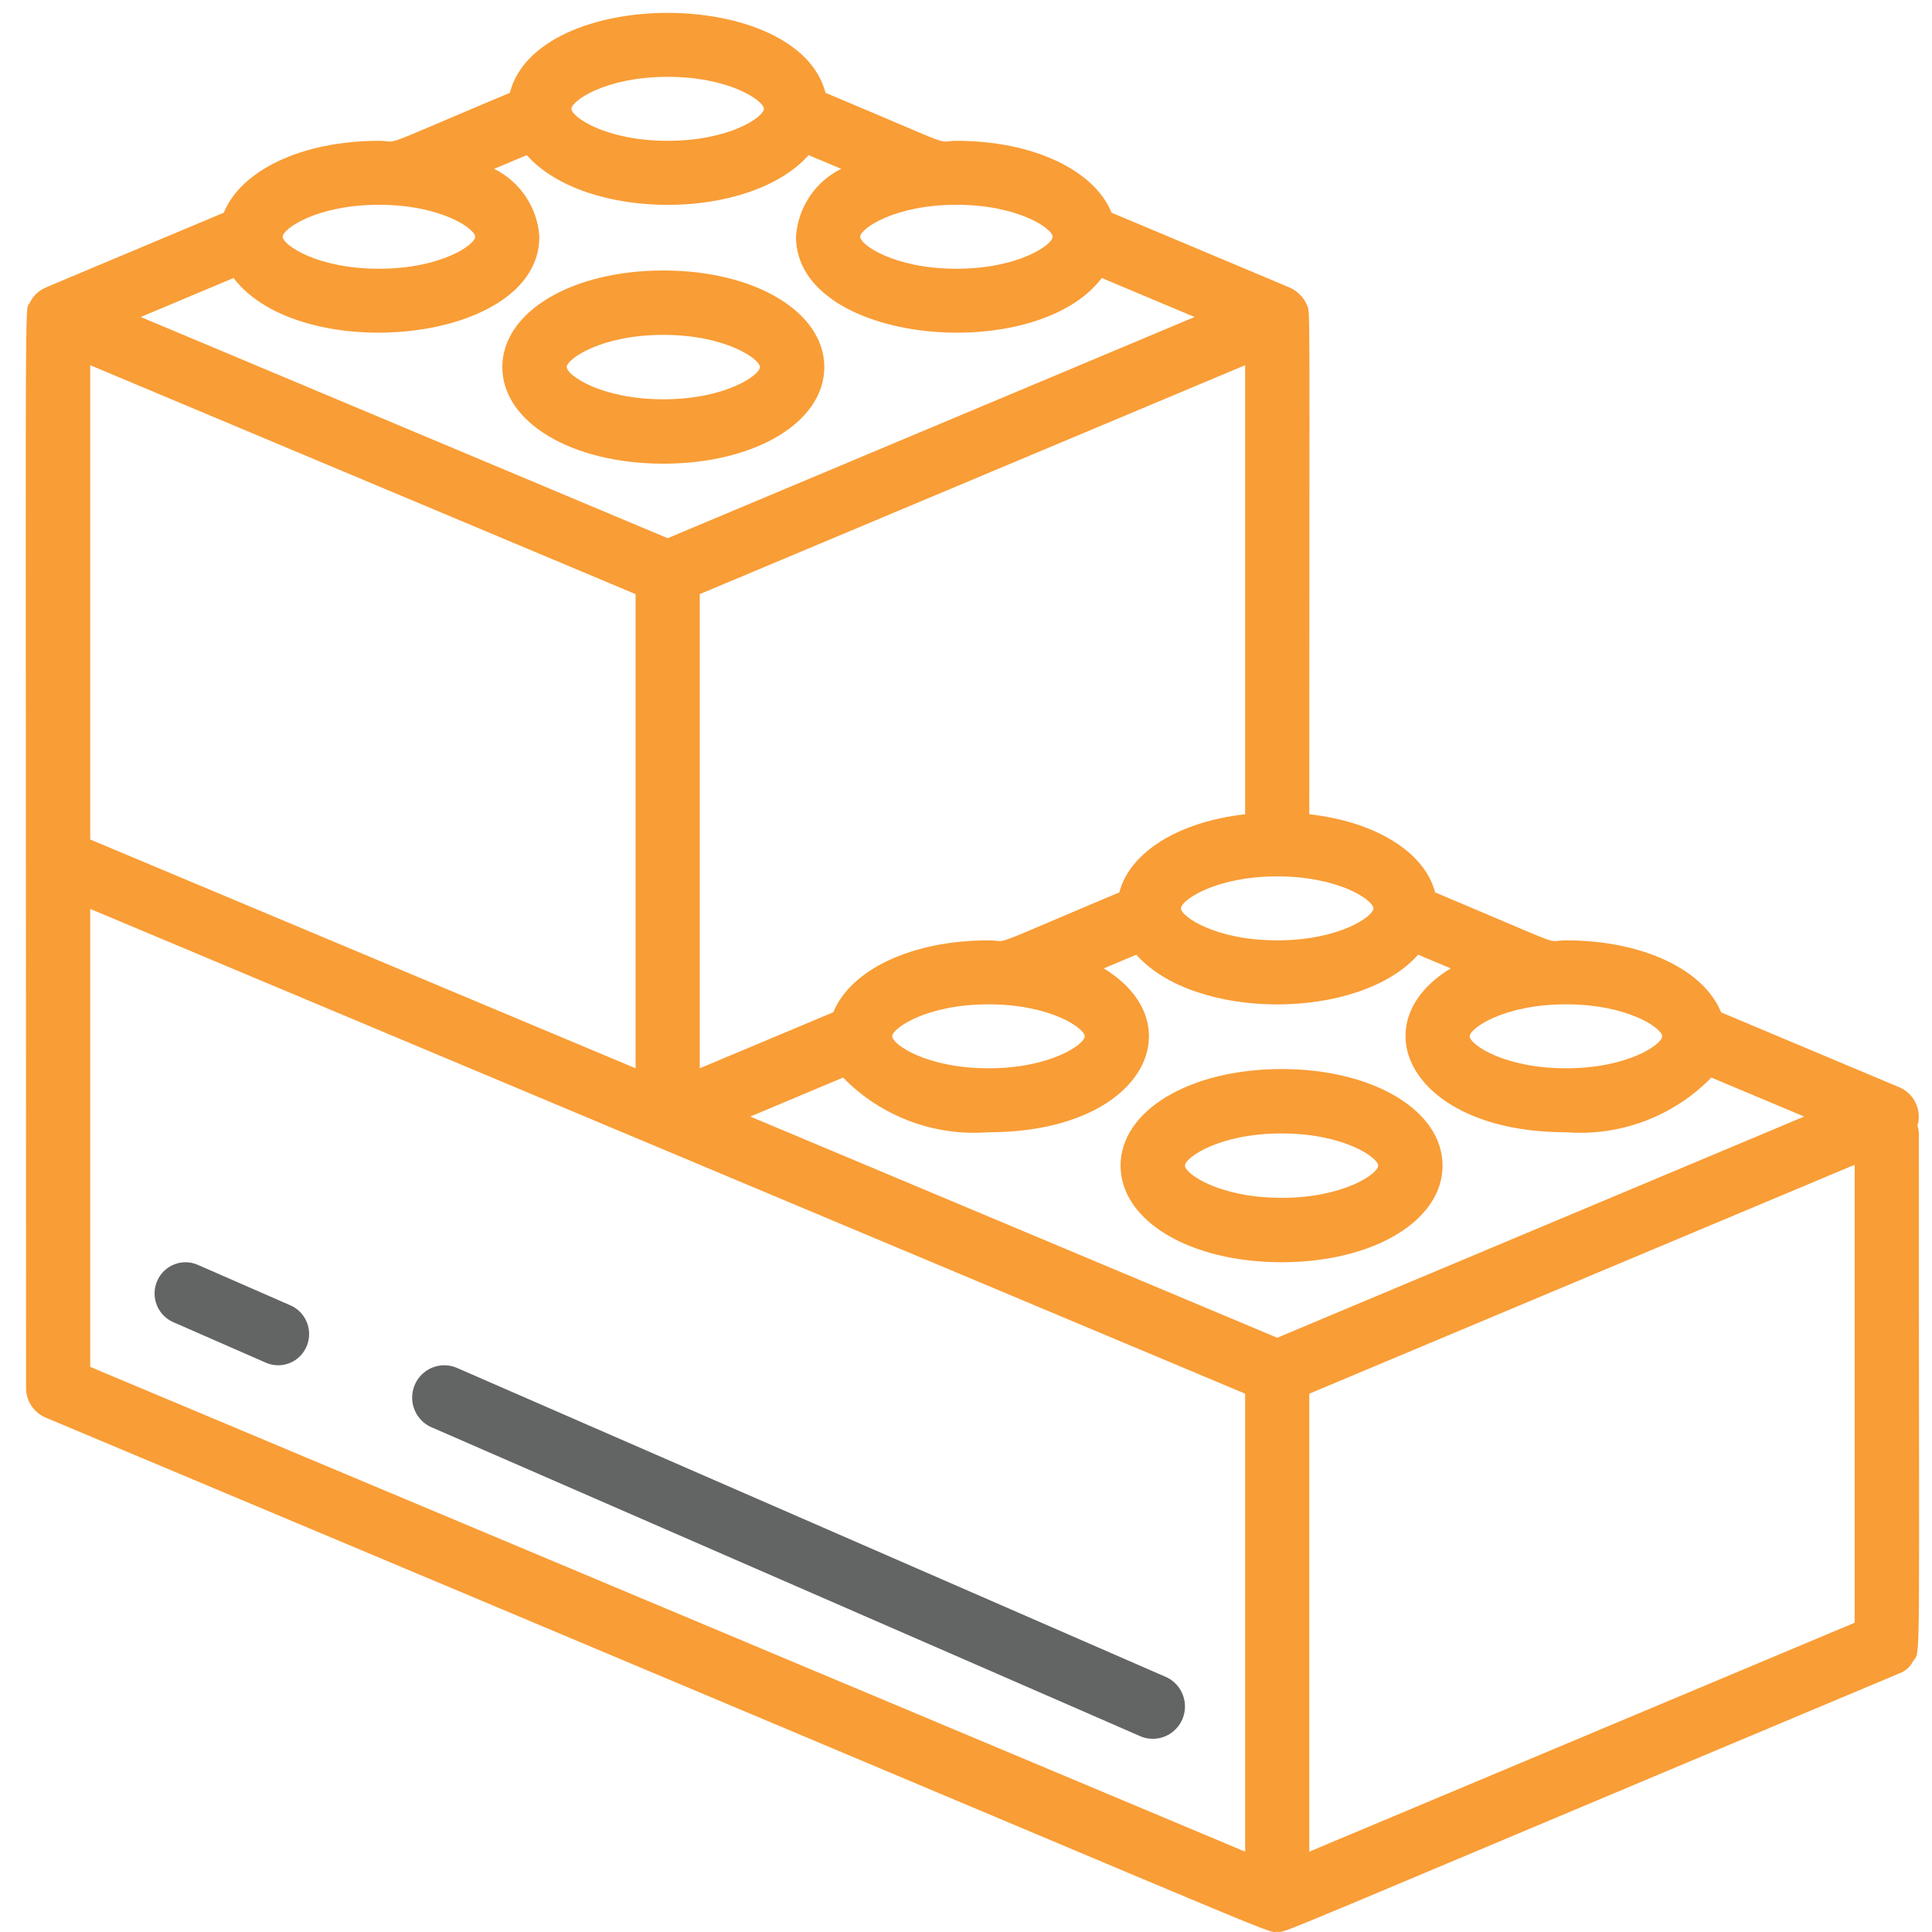
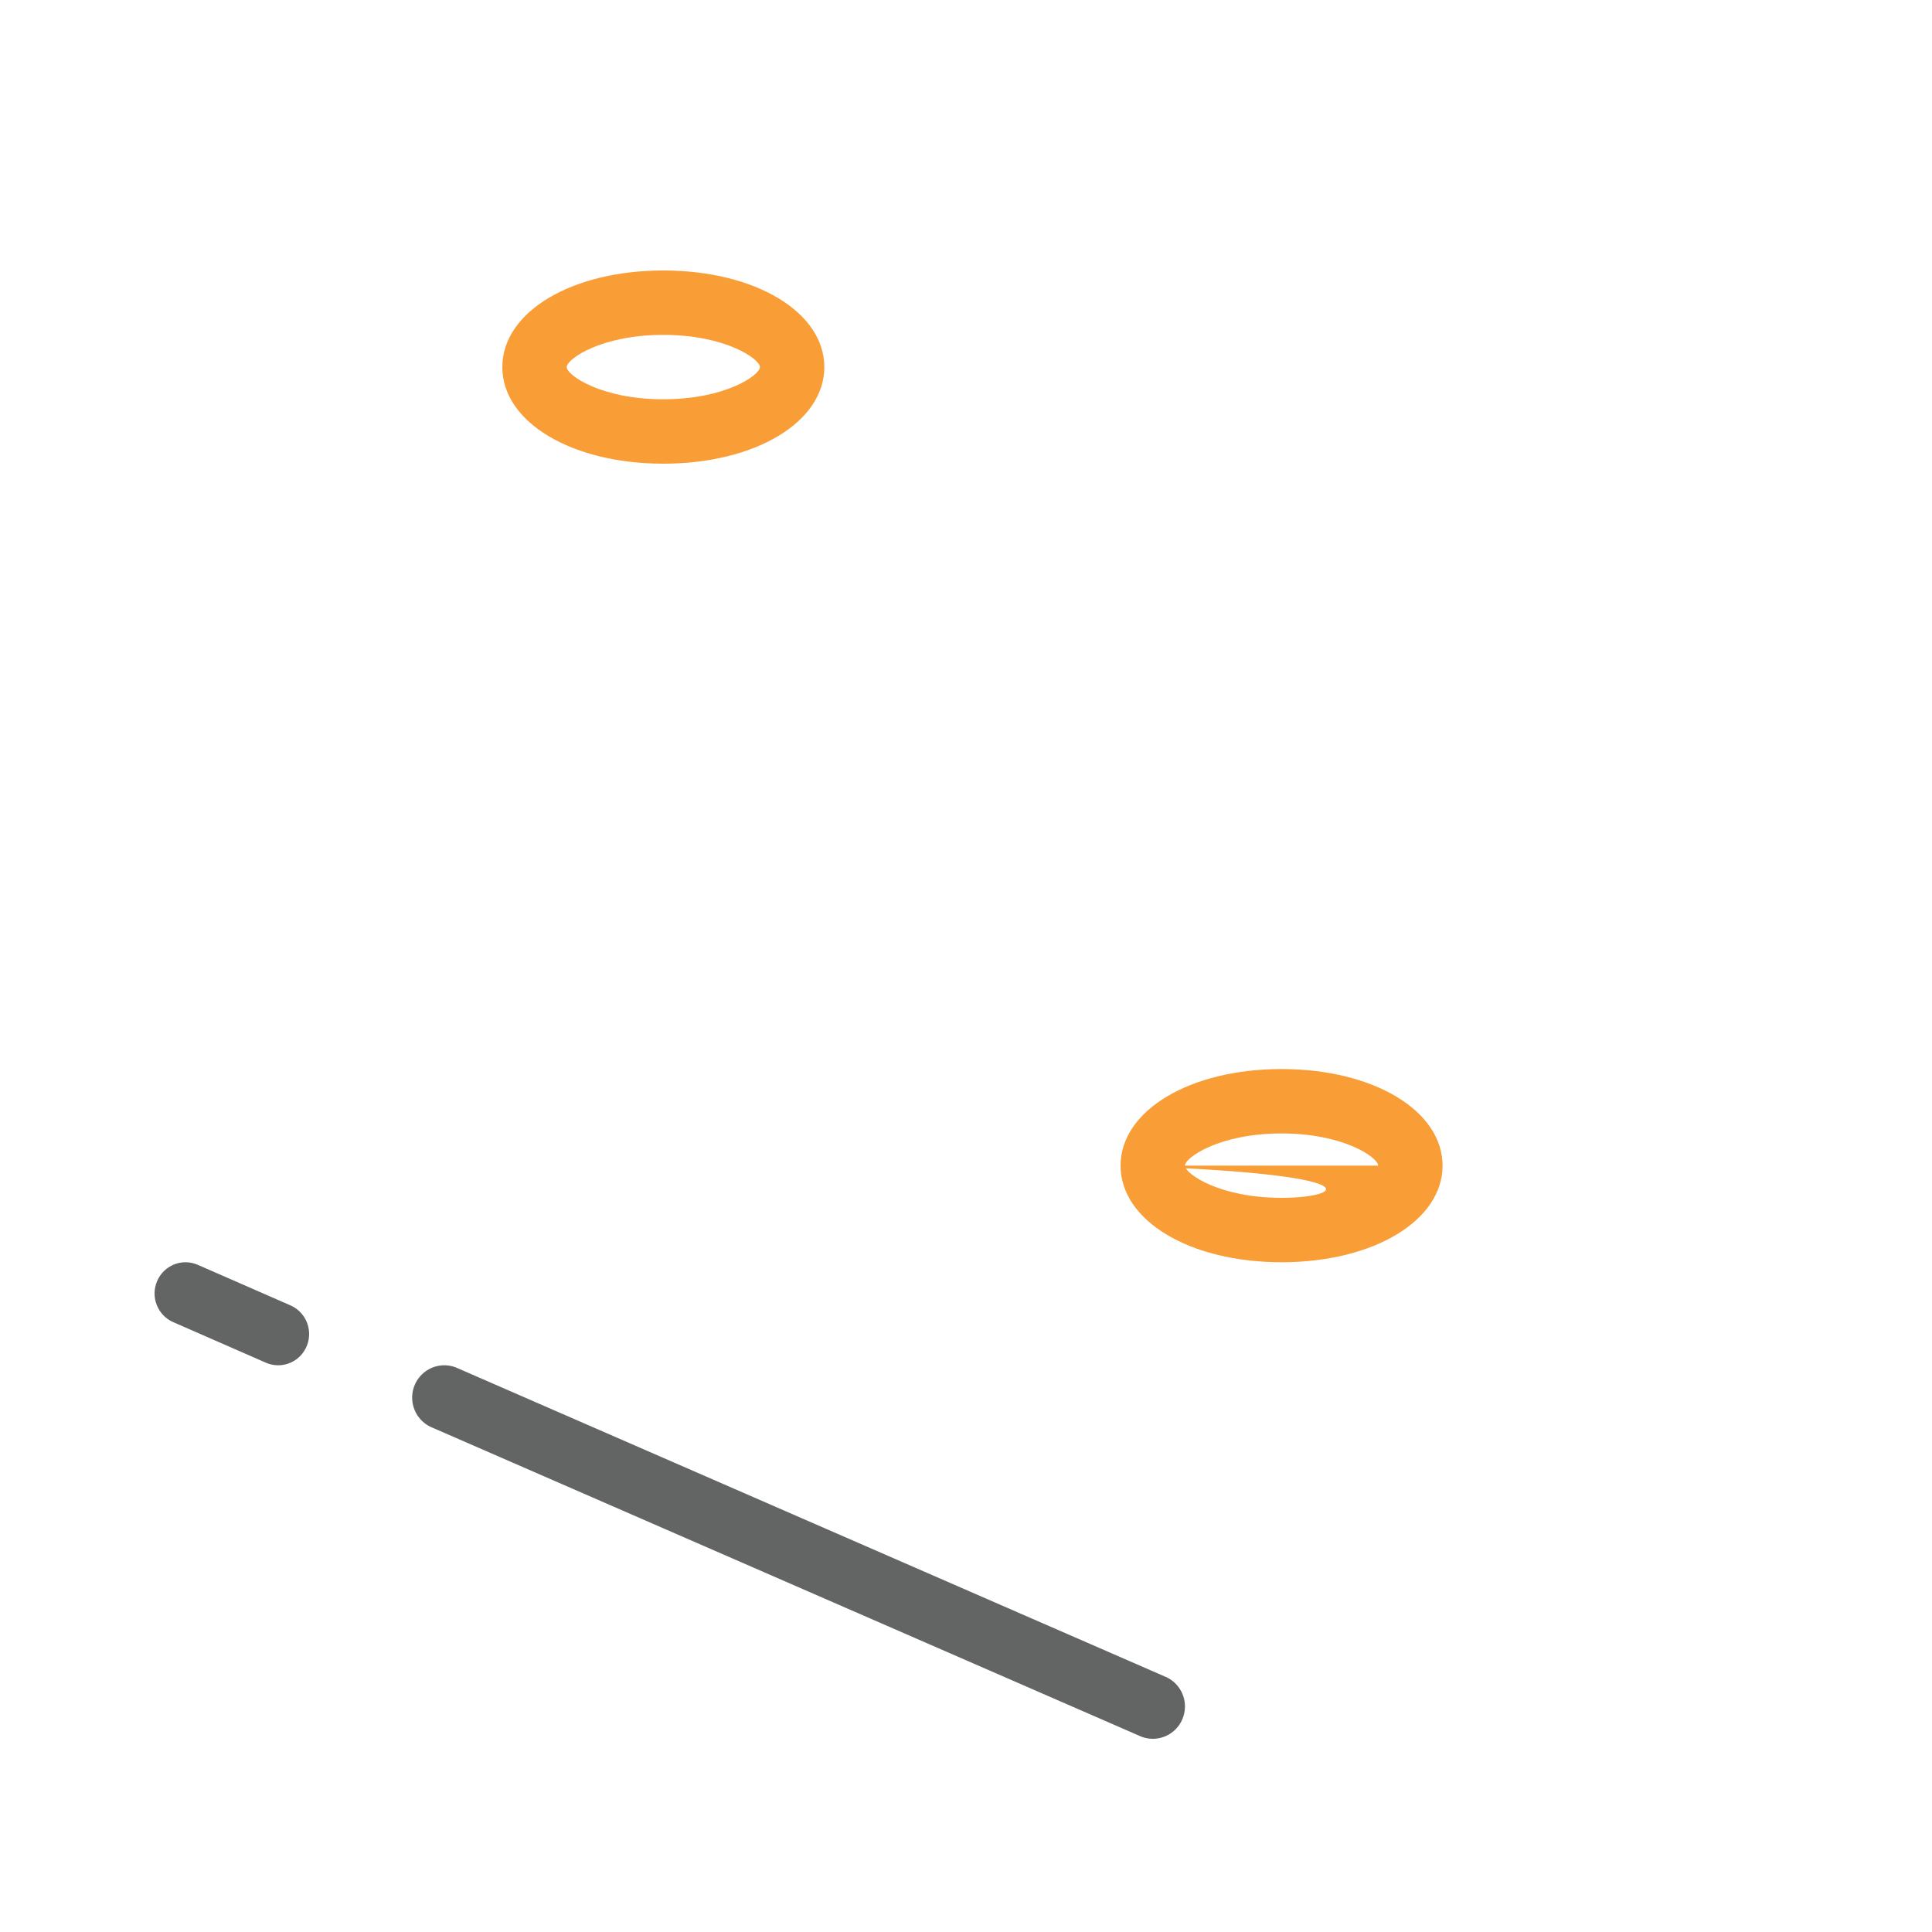
<svg xmlns="http://www.w3.org/2000/svg" width="150px" height="150px" viewBox="0 0 150 150">
  <title>easy</title>
  <desc>Created with Sketch.</desc>
  <g id="easy" stroke="none" stroke-width="1" fill="none" fill-rule="evenodd">
    <g id="blocks" transform="translate(2, 1)" fill-rule="nonzero">
      <path d="M37,27.5 C37,31.775 42.373,35 49.5,35 C56.627,35 62,31.775 62,27.5 C62,23.225 56.627,20 49.5,20 C42.373,20 37,23.225 37,27.5 Z M49.5,25 C54.34,25 57,26.878 57,27.5 C57,28.122 54.34,30 49.5,30 C44.66,30 42,28.122 42,27.5 C42,26.878 44.66,25 49.5,25 Z" id="Shape" fill="#F99D36" />
-       <path d="M85,89.5 C85,93.775 90.373,97 97.5,97 C104.627,97 110,93.775 110,89.5 C110,85.225 104.627,82 97.5,82 C90.373,82 85,85.225 85,89.5 Z M105,89.5 C105,90.123 102.34,92 97.5,92 C92.66,92 90,90.123 90,89.5 C90,88.877 92.66,87 97.5,87 C102.34,87 105,88.877 105,89.5 Z" id="Shape" fill="#F99D36" />
-       <path d="M146.978,86.908 C146.963,86.732 146.928,86.559 146.874,86.391 C147.227,85.184 146.618,83.904 145.456,83.412 L131.625,77.599 C130.303,74.314 125.585,72.009 119.58,72.009 C117.799,72.009 120.247,72.834 109.42,68.285 C108.62,65.164 104.812,62.797 99.653,62.219 C99.653,21.496 99.751,23.341 99.459,22.651 C99.201,22.067 98.735,21.6 98.152,21.337 C97.673,21.131 98.166,21.337 84.3,15.512 C82.978,12.237 78.26,9.933 72.255,9.933 C70.474,9.933 72.922,10.757 62.095,6.208 C59.953,-2.063 39.725,-2.076 37.581,6.208 C26.776,10.747 29.207,9.933 27.421,9.933 C21.416,9.933 16.711,12.237 15.376,15.512 C8.426,18.435 1.178,21.471 1.527,21.337 C0.991,21.567 0.559,21.985 0.311,22.512 C-0.12,23.364 0.022,17.593 0.022,106.772 C0.022,107.772 0.623,108.674 1.547,109.062 C101.434,150.989 96.054,148.985 97.163,148.985 C98.005,148.985 94.871,150.157 145.454,128.926 C145.919,128.76 146.303,128.422 146.527,127.983 C147.15,127.047 146.978,130.034 146.978,86.908 L146.978,86.908 Z M99.653,107.205 L141.997,89.431 L141.997,124.988 L99.653,142.762 L99.653,107.205 Z M127.052,79.459 C127.052,80.077 124.402,81.942 119.58,81.942 C114.758,81.942 112.107,80.077 112.107,79.459 C112.107,78.84 114.758,76.976 119.58,76.976 C124.402,76.976 127.052,78.84 127.052,79.459 Z M119.58,86.908 C123.789,87.236 127.926,85.68 130.868,82.662 L138.074,85.689 L97.163,102.862 L56.252,85.689 L63.458,82.662 C66.4,85.68 70.537,87.236 74.746,86.908 C86.903,86.908 90.732,78.465 83.693,74.185 L86.223,73.122 C90.789,78.272 103.539,78.269 108.102,73.122 L110.633,74.185 C103.524,78.503 107.567,86.908 119.58,86.908 L119.58,86.908 Z M84.906,68.285 C74.101,72.824 76.532,72.009 74.746,72.009 C68.74,72.009 64.035,74.314 62.7,77.589 L52.329,81.942 L52.329,45.128 L94.672,27.354 L94.672,62.219 C89.514,62.797 85.705,65.164 84.906,68.285 Z M74.746,76.976 C79.568,76.976 82.218,78.84 82.218,79.459 C82.218,80.077 79.568,81.942 74.746,81.942 C69.924,81.942 67.273,80.077 67.273,79.459 C67.273,78.84 69.924,76.976 74.746,76.976 Z M5.004,27.354 L47.347,45.128 L47.347,81.942 L5.004,64.178 L5.004,27.354 Z M104.635,69.526 C104.635,70.145 101.985,72.009 97.163,72.009 C92.341,72.009 89.69,70.145 89.69,69.526 C89.69,68.908 92.341,67.043 97.163,67.043 C101.985,67.043 104.635,68.908 104.635,69.526 Z M79.727,17.382 C79.727,18 77.077,19.865 72.255,19.865 C67.433,19.865 64.783,18 64.783,17.382 C64.783,16.764 67.433,14.899 72.255,14.899 C77.077,14.899 79.727,16.764 79.727,17.382 Z M49.838,4.966 C54.66,4.966 57.31,6.831 57.31,7.45 C57.31,8.068 54.66,9.933 49.838,9.933 C45.016,9.933 42.366,8.068 42.366,7.45 C42.366,6.831 45.016,4.966 49.838,4.966 Z M38.898,11.045 C43.464,16.195 56.214,16.192 60.777,11.045 L63.308,12.108 C61.28,13.117 59.944,15.126 59.801,17.382 C59.801,25.71 78.332,27.448 83.543,20.585 L90.746,23.612 L49.838,40.785 L8.929,23.612 L16.133,20.585 C21.338,27.441 39.875,25.718 39.875,17.382 C39.732,15.126 38.396,13.117 36.368,12.108 L38.898,11.045 Z M27.421,14.899 C32.243,14.899 34.893,16.764 34.893,17.382 C34.893,18 32.243,19.865 27.421,19.865 C22.599,19.865 19.949,18 19.949,17.382 C19.949,16.764 22.599,14.899 27.421,14.899 Z M5.004,69.566 L48.867,87.978 L94.672,107.205 L94.672,142.762 L5.004,105.124 L5.004,69.566 Z" id="Shape" fill="#F99D36" />
+       <path d="M85,89.5 C85,93.775 90.373,97 97.5,97 C104.627,97 110,93.775 110,89.5 C110,85.225 104.627,82 97.5,82 C90.373,82 85,85.225 85,89.5 Z C105,90.123 102.34,92 97.5,92 C92.66,92 90,90.123 90,89.5 C90,88.877 92.66,87 97.5,87 C102.34,87 105,88.877 105,89.5 Z" id="Shape" fill="#F99D36" />
      <path d="M88.407,129.15 L33.54,105.231 C32.717,104.849 31.754,104.946 31.023,105.483 C30.292,106.02 29.908,106.914 30.019,107.819 C30.13,108.723 30.72,109.495 31.559,109.837 L86.427,133.753 C87.251,134.151 88.226,134.063 88.967,133.524 C89.708,132.986 90.096,132.082 89.98,131.17 C89.863,130.258 89.26,129.482 88.407,129.15 L88.407,129.15 Z" id="Shape" fill="#636564" />
      <path d="M20.558,100.352 L13.361,97.203 C12.146,96.667 10.731,97.229 10.201,98.456 C9.671,99.684 10.227,101.113 11.442,101.648 L18.639,104.798 C19.426,105.144 20.335,105.04 21.025,104.526 C21.715,104.011 22.081,103.164 21.985,102.303 C21.889,101.442 21.345,100.698 20.558,100.352 Z" id="Shape" fill="#636564" />
    </g>
  </g>
</svg>